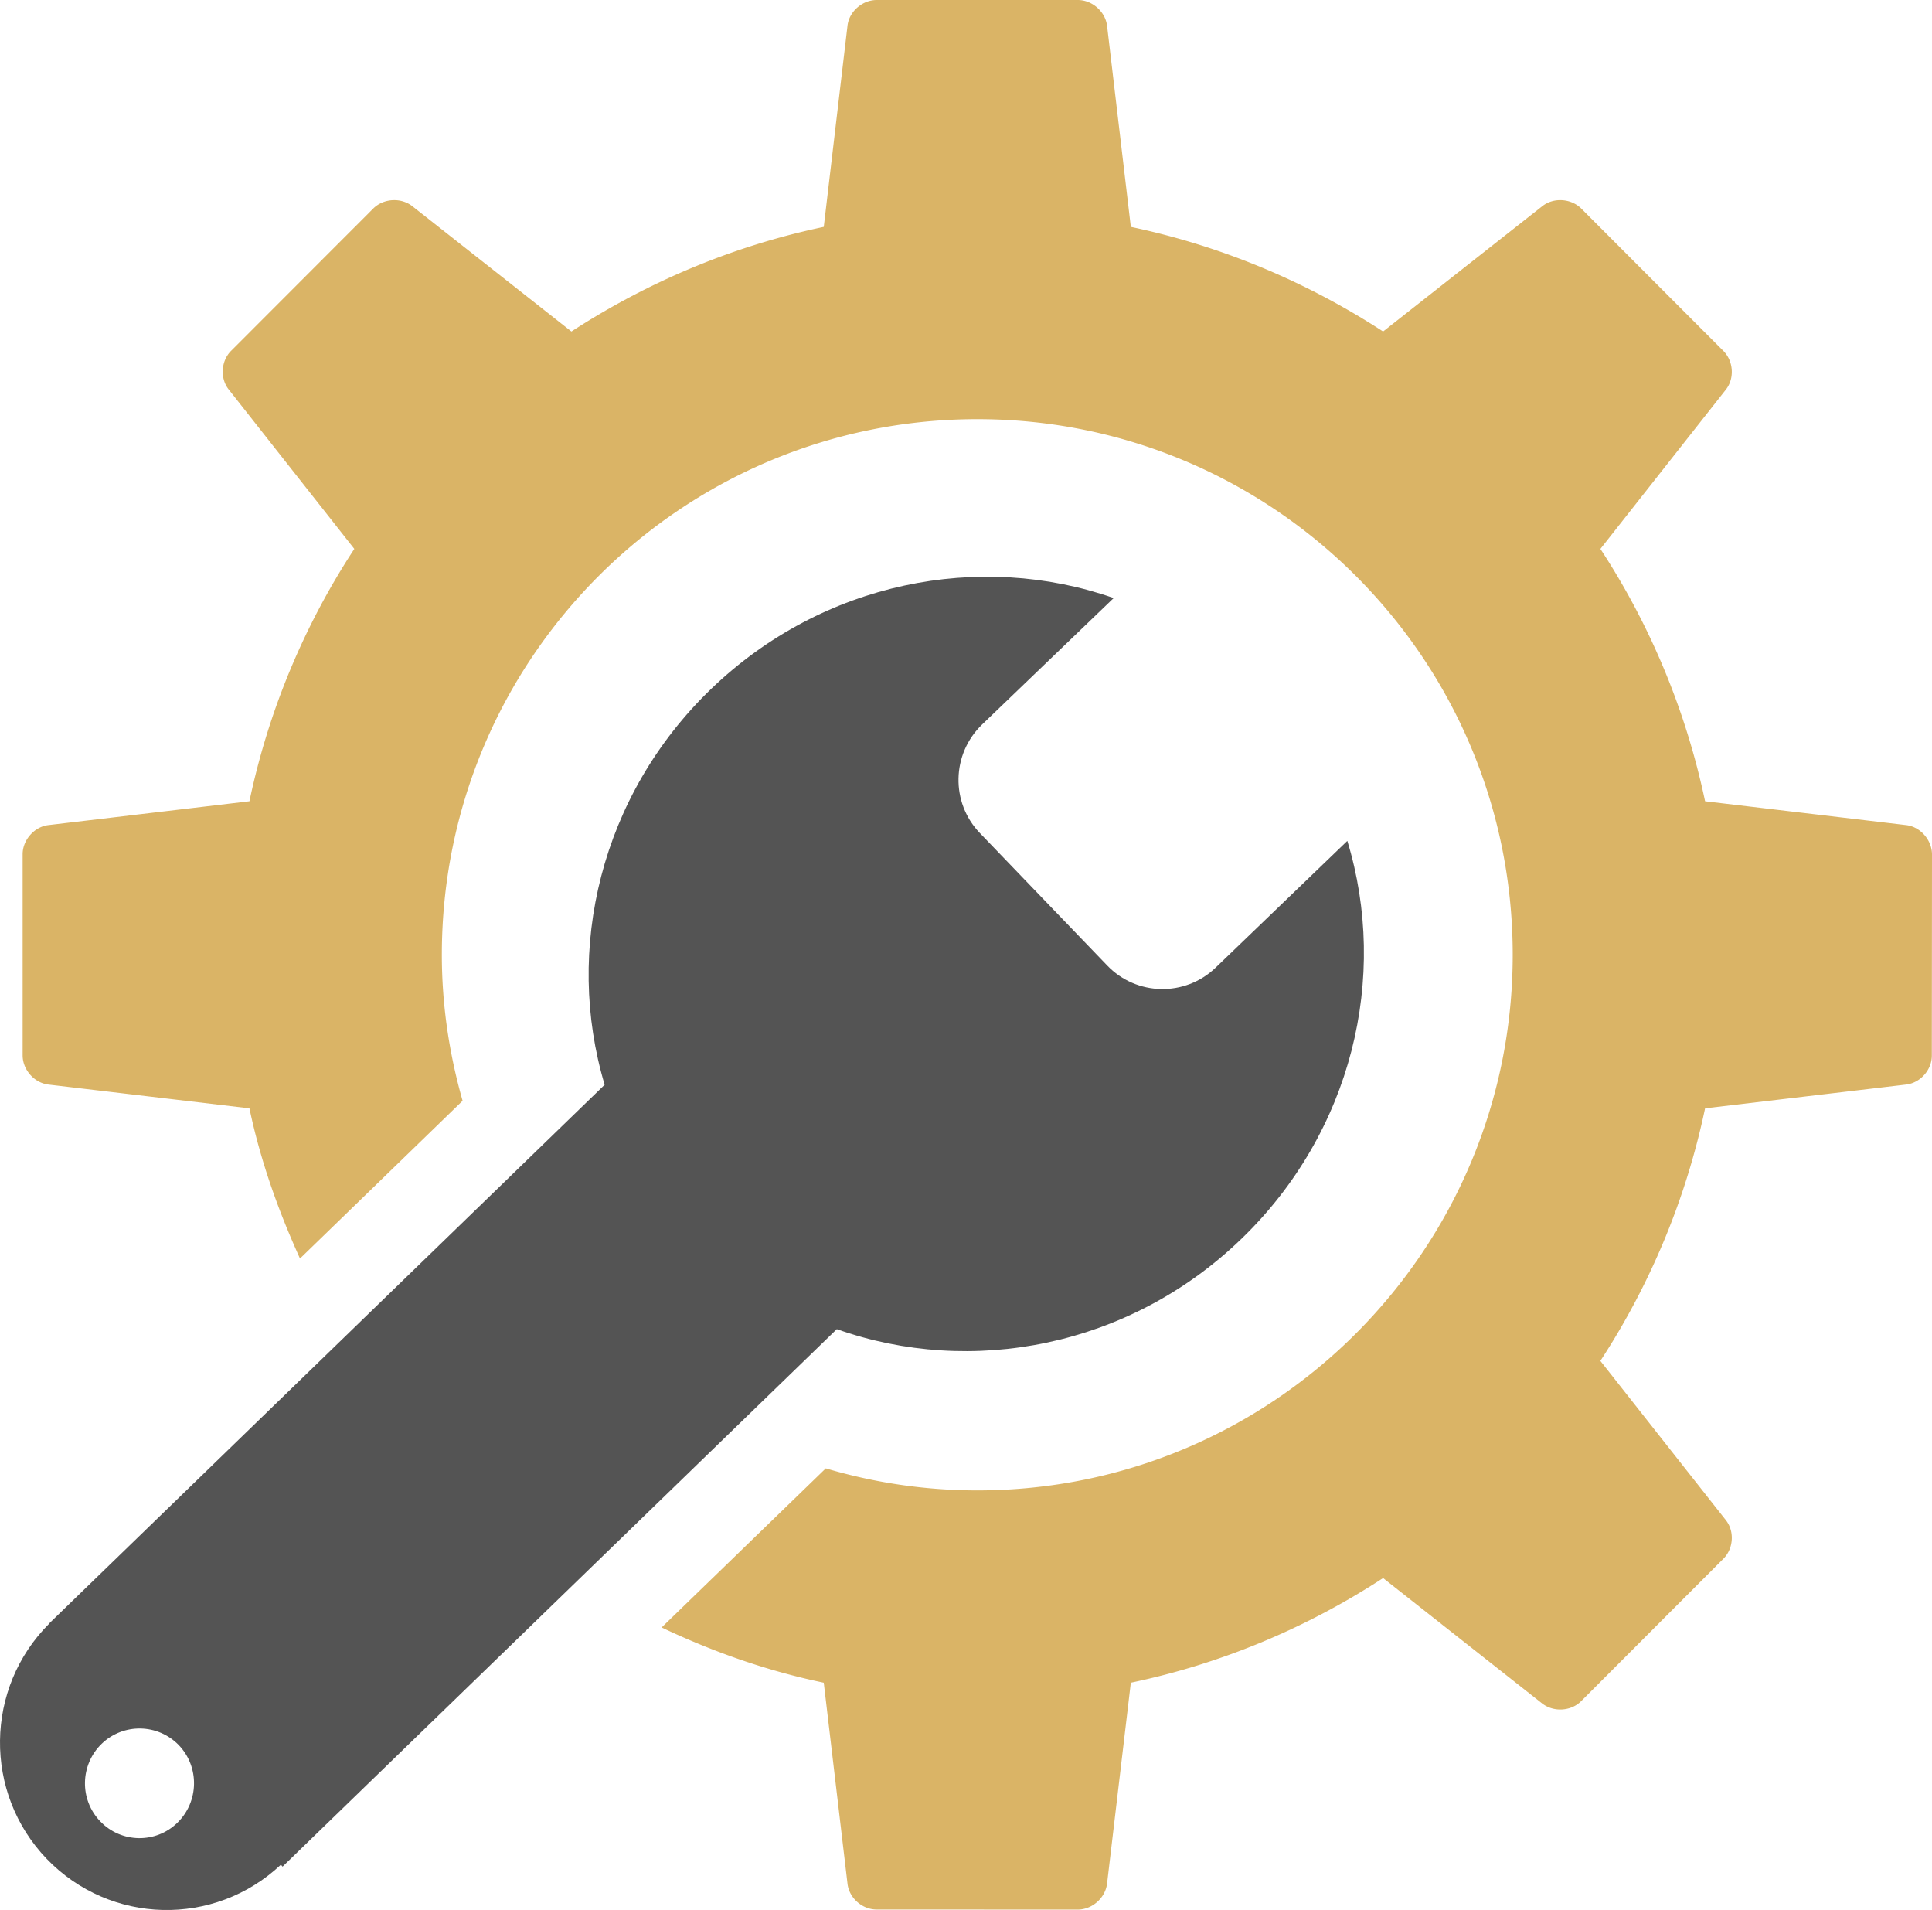
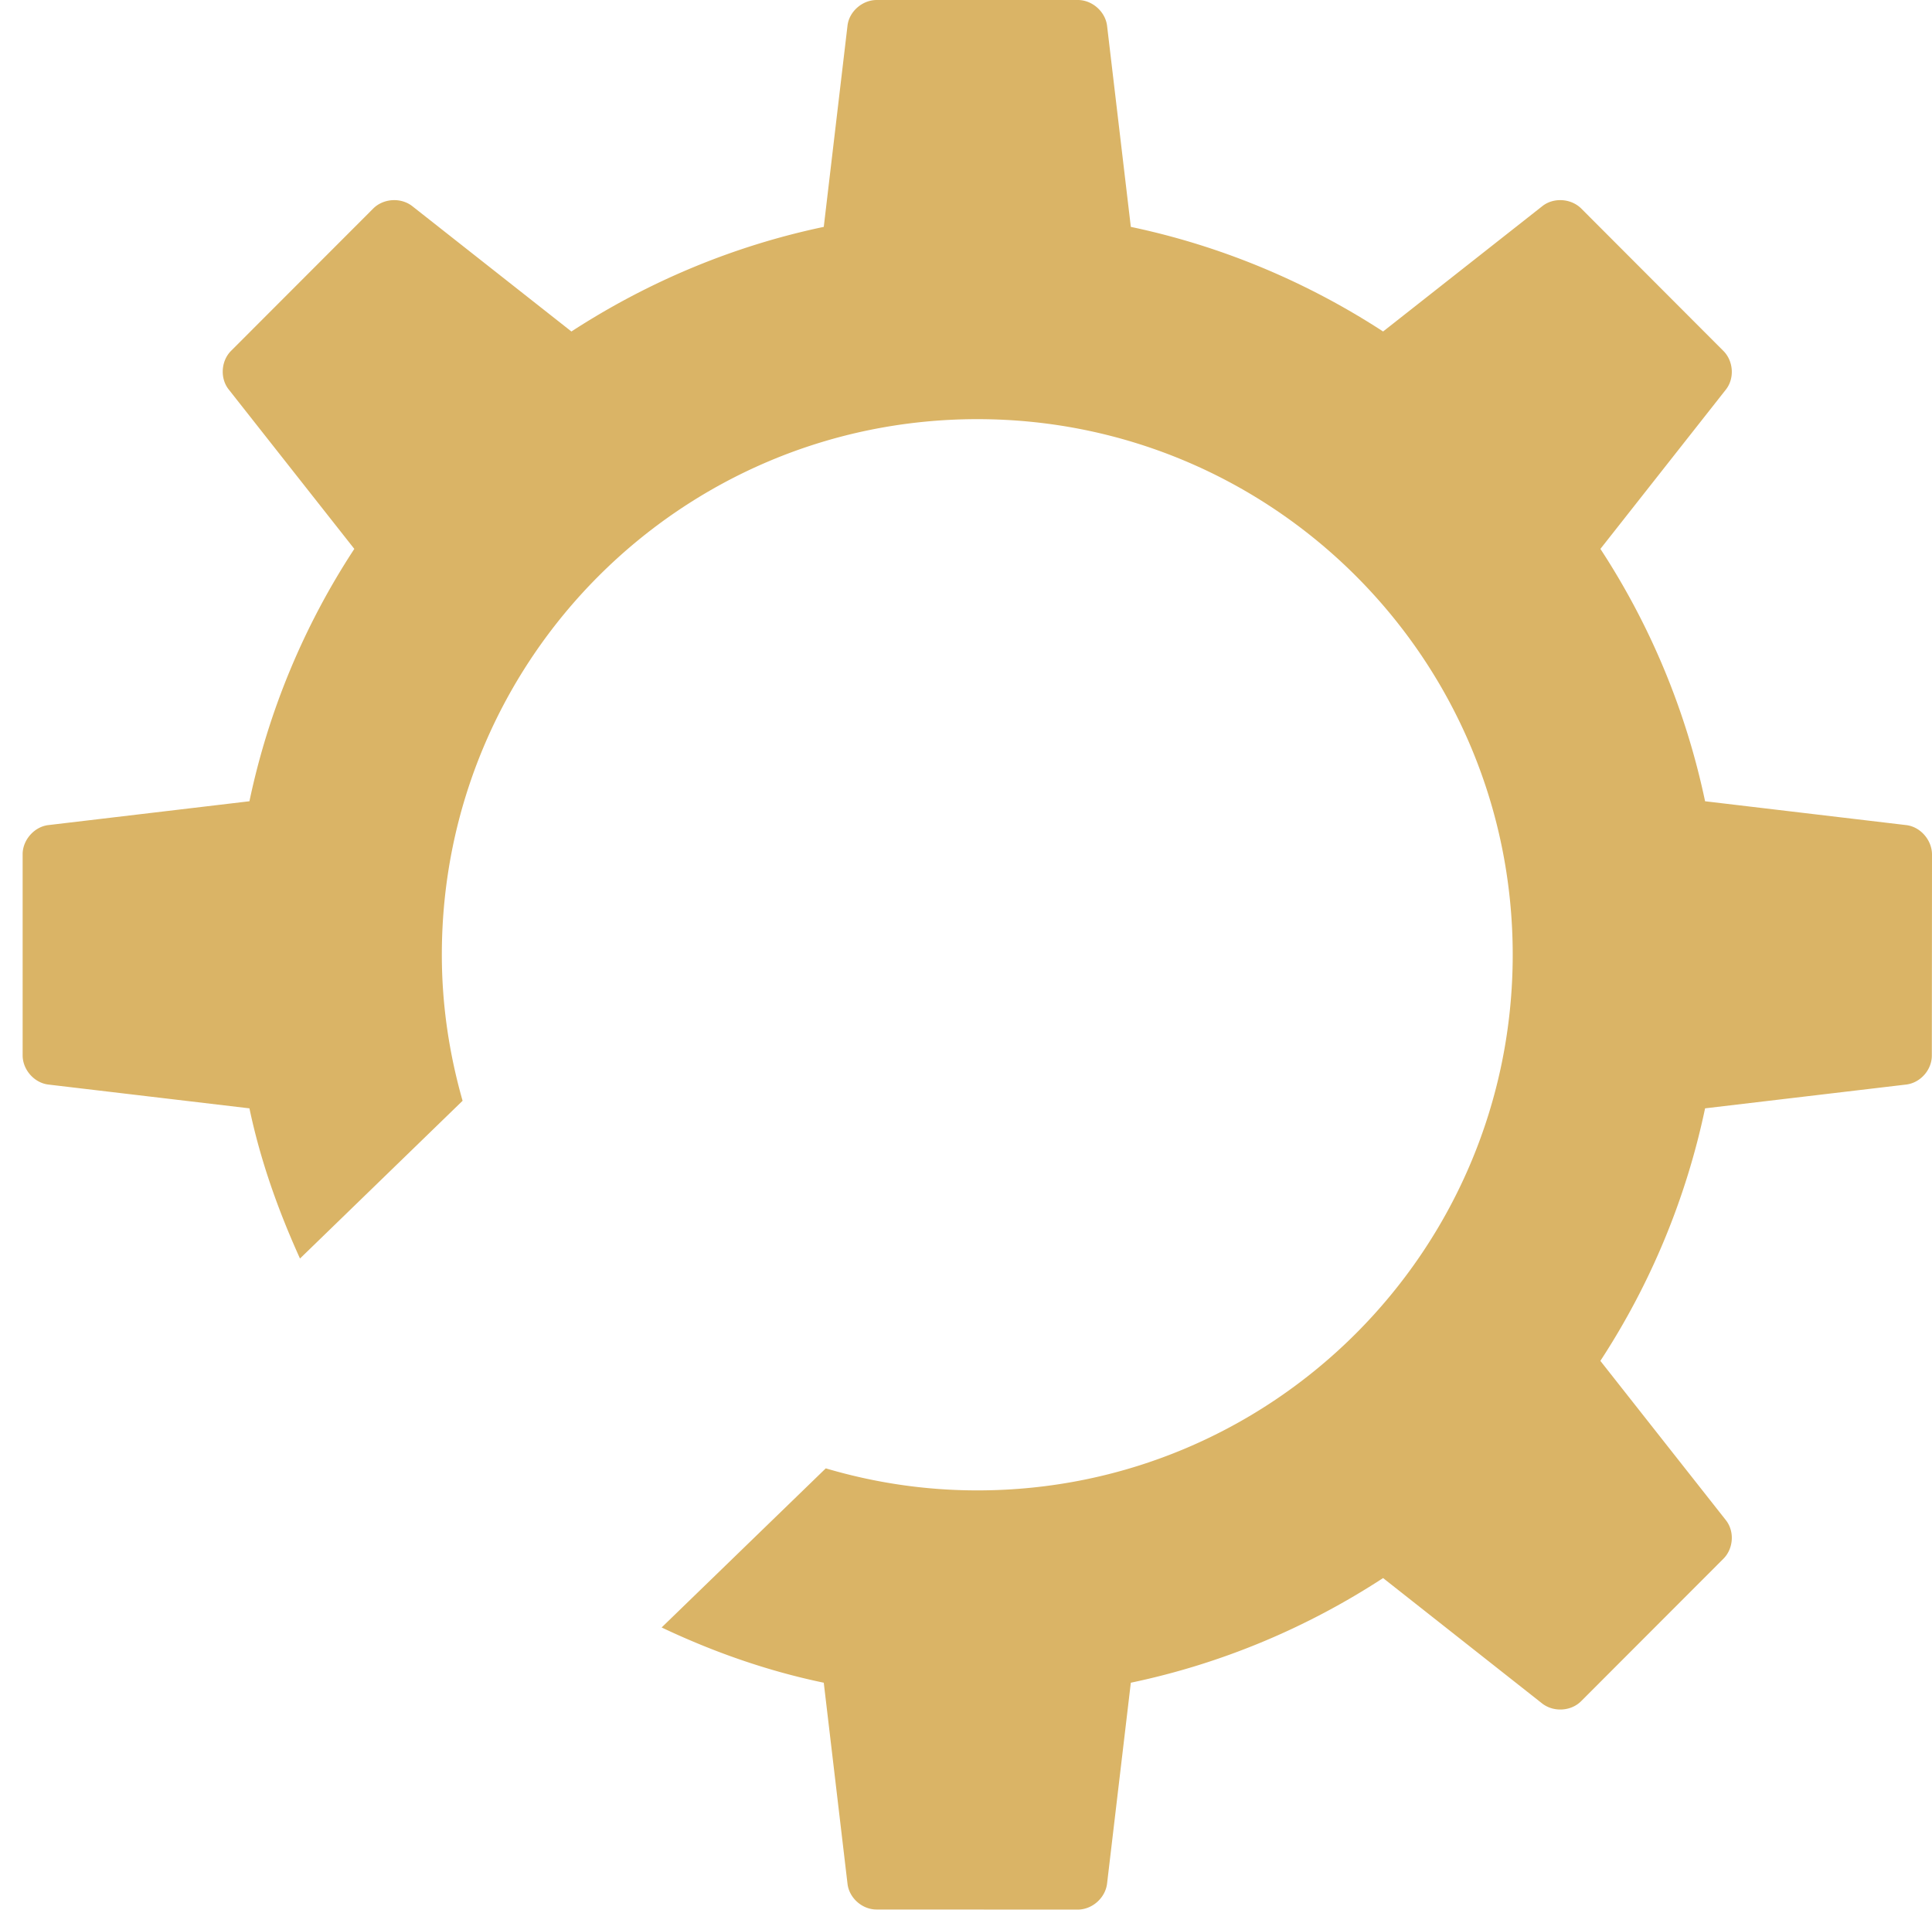
<svg xmlns="http://www.w3.org/2000/svg" xml:space="preserve" id="technical" x="0" y="0" version="1.1" viewBox="0 0 1010 998.296">
  <g id="technical-support-technical-support">
    <path fill="#DAB466" d="M130.398 579.288L25.42 566.87c-7.442-.808-13.585-7.711-13.585-15.289V446.449c0-7.442 6.143-14.436 13.585-15.221l104.977-12.441a385.01 385.01 0 0 1 54.83-131.899l-65.568-83.21c-4.708-5.784-4.192-14.974 1.143-20.31l74.356-74.423c5.335-5.267 14.48-5.873 20.466-1.12l83.098 65.433c39.588-25.712 84.107-44.63 131.921-54.674l12.397-105.088C443.848 6.098 450.73 0 458.33 0h105.134c7.553 0 14.39 6.098 15.288 13.495l12.417 105.088c47.772 10.043 92.356 28.962 131.877 54.674l83.144-65.433c5.873-4.753 15.063-4.147 20.399 1.12l74.31 74.423c5.38 5.336 5.986 14.526 1.233 20.4l-65.478 83.12c25.846 39.498 44.654 84.107 54.72 131.899l104.976 12.441c7.532.785 13.561 7.779 13.651 15.22l-.09 105.135c.09 7.577-6.029 14.48-13.561 15.288l-104.977 12.417a386.57 386.57 0 0 1-54.742 131.99l65.501 83.12c4.753 5.874 4.147 15.02-1.233 20.354l-74.31 74.378c-5.336 5.38-14.526 5.83-20.444 1.166l-83.099-65.502c-39.52 25.78-84.105 44.7-131.877 54.698l-12.417 104.953c-.897 7.532-7.735 13.586-15.288 13.63l-105.134-.044c-7.6.045-14.481-6.054-15.288-13.586L430.644 879.49c-29.724-6.188-57.991-16.185-84.757-28.873l85.81-83.165c25.153 7.441 51.626 11.521 79.243 11.521 154.563 0 279.87-125.352 279.87-279.96 0-154.651-125.307-279.937-279.87-279.937-154.651 0-279.96 125.286-279.96 279.938 0 26.564 3.945 52.073 10.85 76.328l-85.004 82.448c-11.32-25.017-20.645-50.974-26.428-78.504z" />
-     <path fill="#545454" d="M24.434 971.578c33.177 34.431 87.604 35.731 122.395 3.047l.896.987L437.46 694.688c70.164 24.883 152.612 9.46 211.164-46.85 58.417-56.13 77.36-137.369 55.728-208.34l-68.91 66.31c-15.914 15.242-41.268 14.793-56.601-1.167l-66.622-69.267c-15.288-15.916-14.795-41.291 1.187-56.69l68.797-66.108c-69.938-24.456-151.96-8.675-210.289 47.344-58.059 55.795-76.933 136.472-55.817 207.04L25.712 848.51l.067.045c-33.781 33.67-34.499 88.502-1.345 123.023zm28.716-60.166c11.365-10.94 29.388-10.582 40.328.717 10.894 11.387 10.558 29.545-.763 40.574-11.275 10.984-29.365 10.67-40.282-.718-10.985-11.387-10.626-29.545.717-40.573z" />
  </g>
</svg>